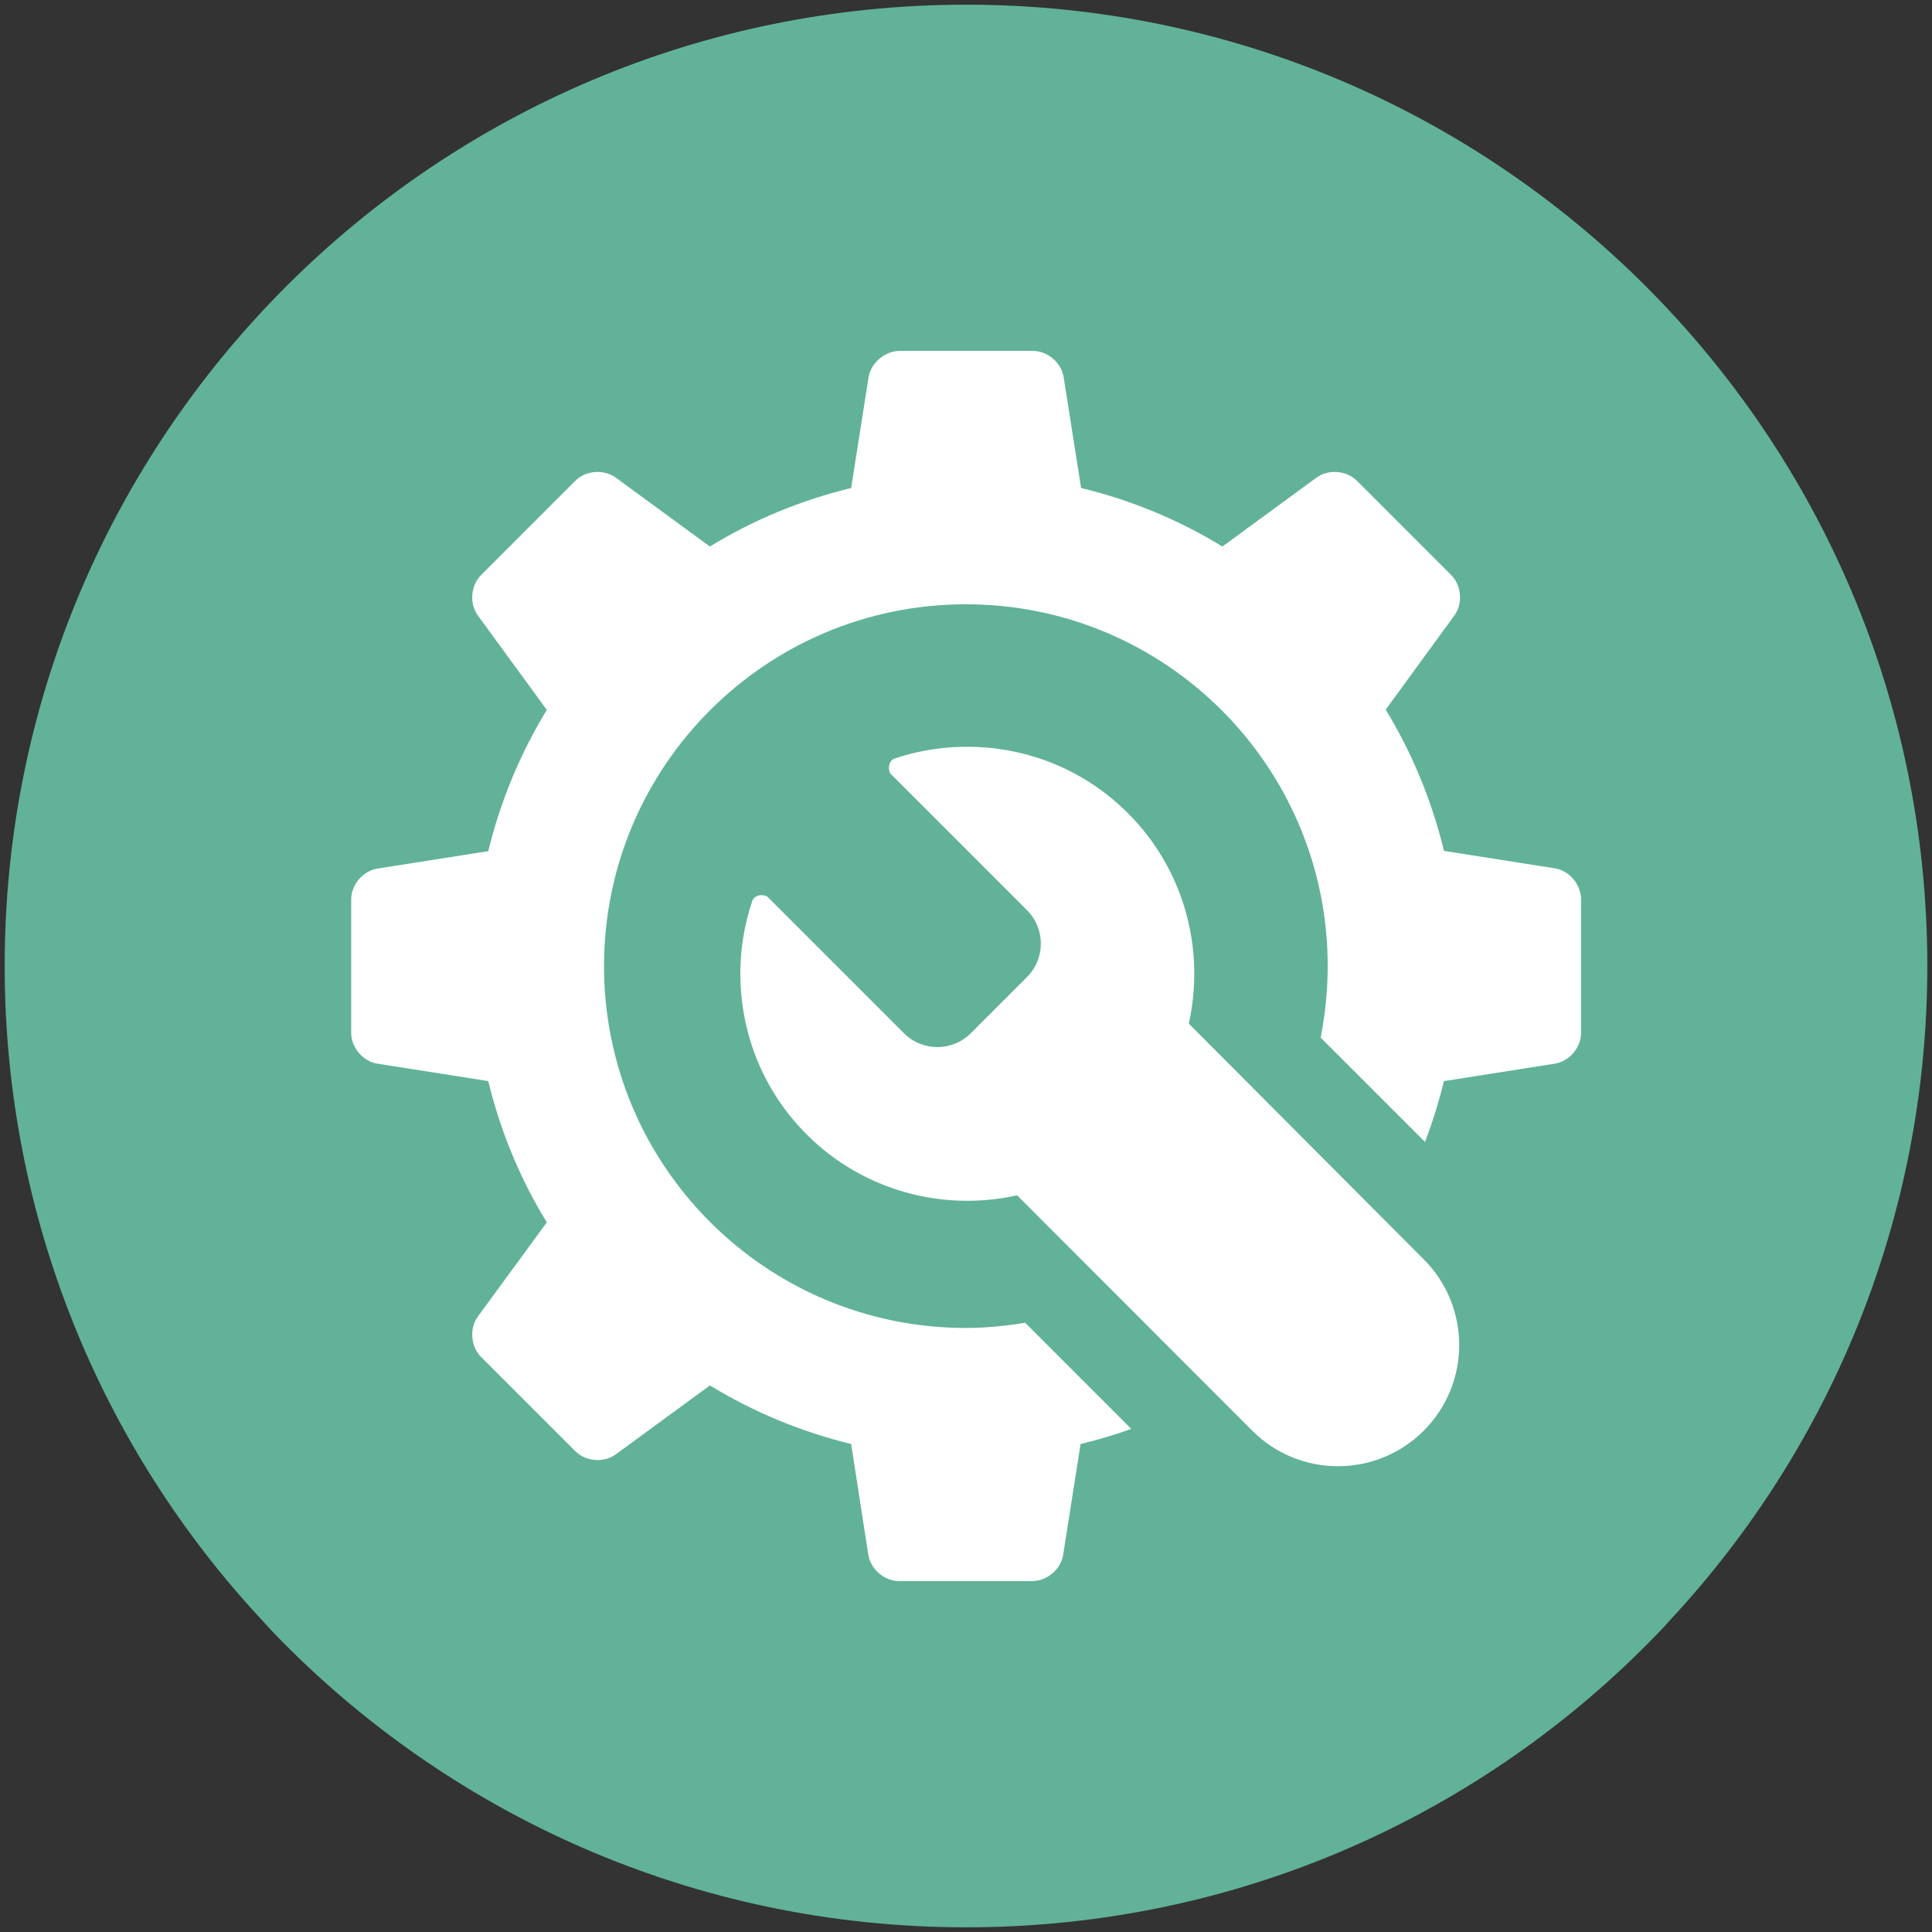
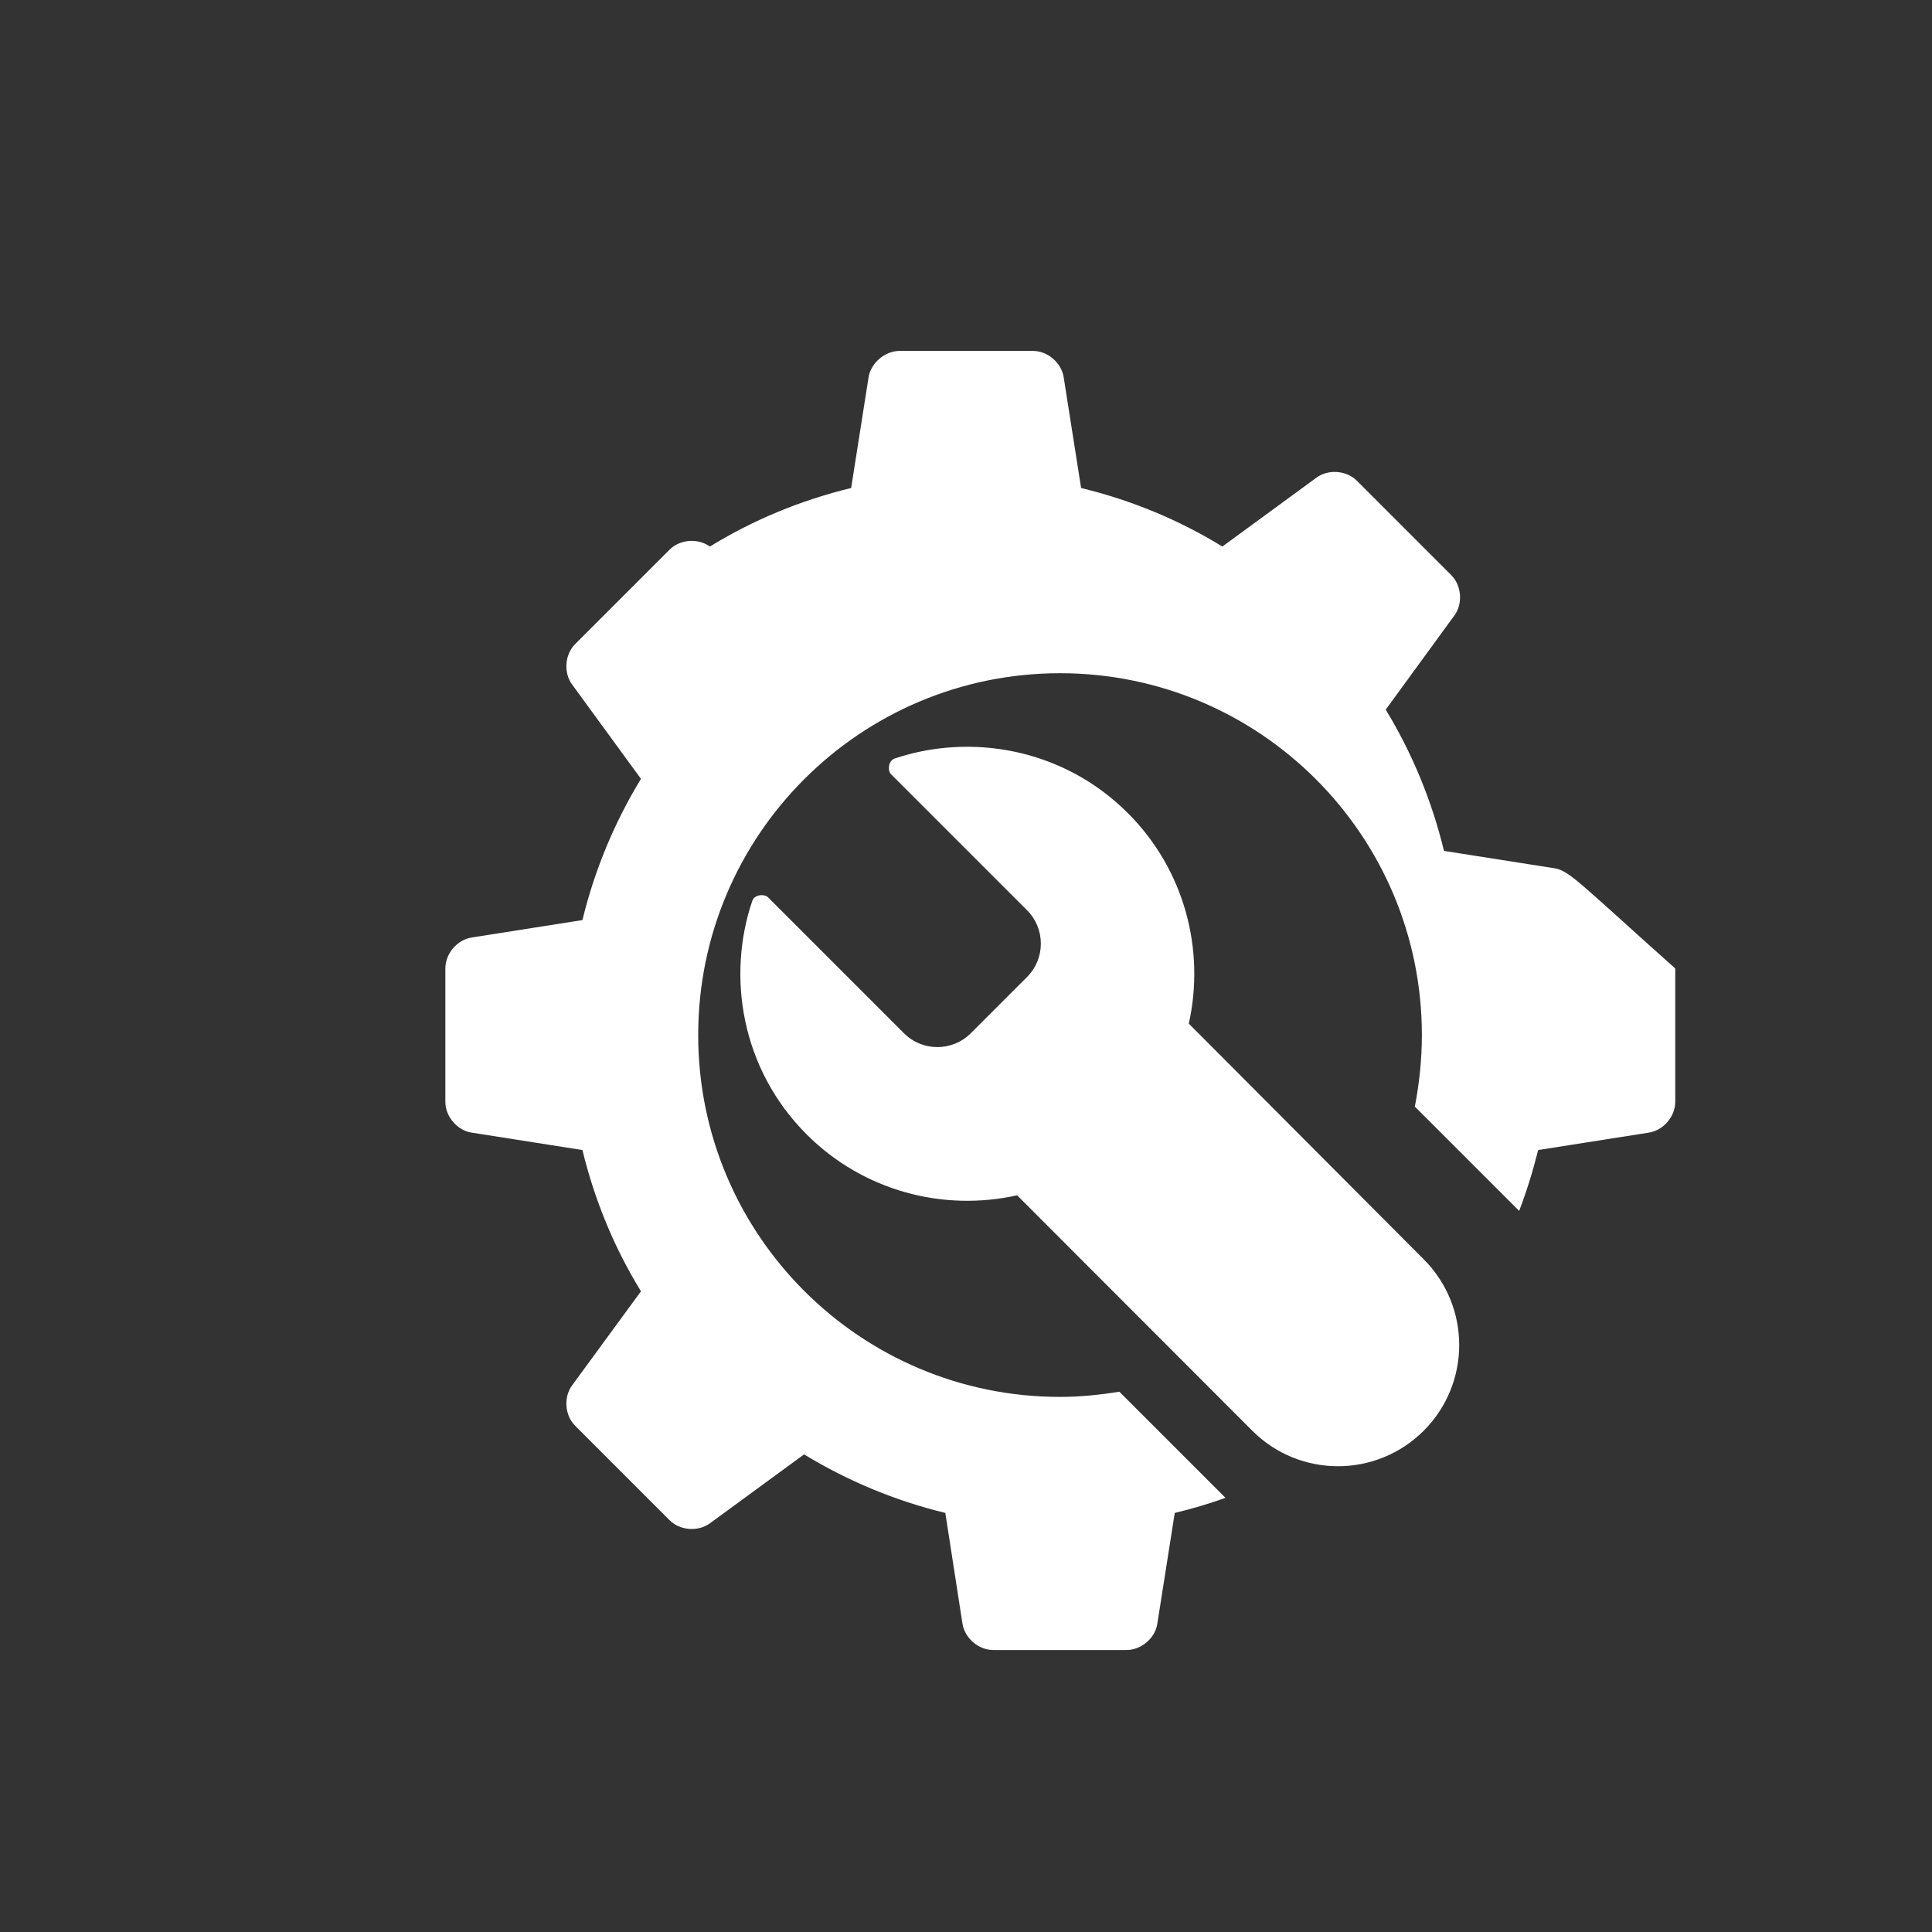
<svg xmlns="http://www.w3.org/2000/svg" id="Lager_1" x="0px" y="0px" viewBox="0 0 74.27 74.27" style="enable-background:new 0 0 74.27 74.27;" xml:space="preserve">
  <rect x="0" y="0" width="74.27" height="74.27" fill="#333333" stroke="none" />
  <style type="text/css"> .st0{fill:#61B299;} .st1{fill:#FFFFFF;} </style>
  <g>
-     <path class="st0" d="M37.14,0.18c-20.41,0-36.96,16.55-36.96,36.95c0,9.71,3.75,18.55,9.88,25.14c0.16,0.18,0.33,0.36,0.49,0.53 c6.72,6.96,16.15,11.29,26.59,11.29c10.43,0,19.86-4.32,26.58-11.29c0.17-0.17,0.33-0.35,0.49-0.53 c6.13-6.59,9.88-15.43,9.88-25.14C74.09,16.72,57.54,0.18,37.14,0.18" />
-     <path class="st1" d="M59.77,33.38l-4.26-0.67c-0.47-1.94-1.23-3.77-2.24-5.43l2.64-3.62c0.33-0.45,0.28-1.15-0.12-1.55l-3.63-3.63 c-0.4-0.4-1.1-0.45-1.55-0.12l-3.62,2.65c-1.66-1.02-3.49-1.78-5.43-2.25l-0.67-4.26c-0.09-0.56-0.62-1.01-1.18-1.01h-5.13 c-0.56,0-1.1,0.46-1.19,1.01l-0.67,4.26c-1.94,0.47-3.77,1.23-5.43,2.25l-3.62-2.65c-0.46-0.33-1.15-0.28-1.55,0.12l-3.63,3.63 c-0.4,0.4-0.45,1.1-0.12,1.55l2.65,3.63c-1.01,1.66-1.78,3.49-2.25,5.43l-4.26,0.67c-0.56,0.09-1.01,0.62-1.01,1.19v5.13 c0,0.56,0.46,1.1,1.01,1.18l4.26,0.67c0.47,1.94,1.23,3.77,2.25,5.43l-2.65,3.62c-0.33,0.45-0.28,1.15,0.12,1.55l3.63,3.63 c0.4,0.4,1.1,0.45,1.55,0.12l3.62-2.65c1.66,1.01,3.49,1.78,5.43,2.25l0.66,4.26c0.09,0.56,0.62,1.01,1.18,1.01h5.13 c0.56,0,1.1-0.46,1.18-1.01l0.67-4.26c0.67-0.16,1.31-0.35,1.95-0.58l-4.08-4.08c-0.74,0.12-1.5,0.2-2.28,0.2 c-7.68,0-13.91-6.23-13.91-13.91c0-7.68,6.23-13.91,13.91-13.91c7.68,0,13.91,6.23,13.91,13.91c0,0.94-0.1,1.86-0.27,2.75 l4.01,4.01c0.29-0.76,0.53-1.54,0.73-2.34l4.26-0.67c0.56-0.09,1.01-0.62,1.01-1.18v-5.13C60.78,34,60.33,33.47,59.77,33.38 M54.73,48.41c1.82,1.82,1.82,4.77,0,6.59c-1.82,1.82-4.77,1.82-6.59,0l-9.04-9.05c-2.82,0.63-5.9-0.15-8.09-2.34 c-2.53-2.53-3.07-6.1-2.09-8.98c0.09-0.25,0.46-0.27,0.6-0.14c0,0,5.23,5.23,5.23,5.23c0.71,0.71,1.86,0.71,2.57,0l2.16-2.16 c0.71-0.71,0.71-1.86,0-2.57l-5.23-5.23c-0.13-0.13-0.11-0.51,0.14-0.6c2.88-0.97,6.44-0.43,8.97,2.1 c2.19,2.19,2.97,5.27,2.34,8.09L54.73,48.41z" />
+     <path class="st1" d="M59.77,33.38l-4.26-0.67c-0.47-1.94-1.23-3.77-2.24-5.43l2.64-3.62c0.33-0.45,0.28-1.15-0.12-1.55l-3.63-3.63 c-0.4-0.4-1.1-0.45-1.55-0.12l-3.62,2.65c-1.66-1.02-3.49-1.78-5.43-2.25l-0.67-4.26c-0.09-0.56-0.62-1.01-1.18-1.01h-5.13 c-0.56,0-1.1,0.46-1.19,1.01l-0.67,4.26c-1.94,0.47-3.77,1.23-5.43,2.25c-0.46-0.33-1.15-0.28-1.55,0.12l-3.63,3.63 c-0.4,0.4-0.45,1.1-0.12,1.55l2.65,3.63c-1.01,1.66-1.78,3.49-2.25,5.43l-4.26,0.67c-0.56,0.09-1.01,0.62-1.01,1.19v5.13 c0,0.56,0.46,1.1,1.01,1.18l4.26,0.67c0.47,1.94,1.23,3.77,2.25,5.43l-2.65,3.62c-0.33,0.45-0.28,1.15,0.12,1.55l3.63,3.63 c0.4,0.4,1.1,0.45,1.55,0.12l3.62-2.65c1.66,1.01,3.49,1.78,5.43,2.25l0.66,4.26c0.09,0.56,0.62,1.01,1.18,1.01h5.13 c0.56,0,1.1-0.46,1.18-1.01l0.67-4.26c0.67-0.16,1.31-0.35,1.95-0.58l-4.08-4.08c-0.74,0.12-1.5,0.2-2.28,0.2 c-7.68,0-13.91-6.23-13.91-13.91c0-7.68,6.23-13.91,13.91-13.91c7.68,0,13.91,6.23,13.91,13.91c0,0.94-0.1,1.86-0.27,2.75 l4.01,4.01c0.29-0.76,0.53-1.54,0.73-2.34l4.26-0.67c0.56-0.09,1.01-0.62,1.01-1.18v-5.13C60.78,34,60.33,33.47,59.77,33.38 M54.73,48.41c1.82,1.82,1.82,4.77,0,6.59c-1.82,1.82-4.77,1.82-6.59,0l-9.04-9.05c-2.82,0.63-5.9-0.15-8.09-2.34 c-2.53-2.53-3.07-6.1-2.09-8.98c0.09-0.25,0.46-0.27,0.6-0.14c0,0,5.23,5.23,5.23,5.23c0.71,0.71,1.86,0.71,2.57,0l2.16-2.16 c0.71-0.71,0.71-1.86,0-2.57l-5.23-5.23c-0.13-0.13-0.11-0.51,0.14-0.6c2.88-0.97,6.44-0.43,8.97,2.1 c2.19,2.19,2.97,5.27,2.34,8.09L54.73,48.41z" />
  </g>
</svg>